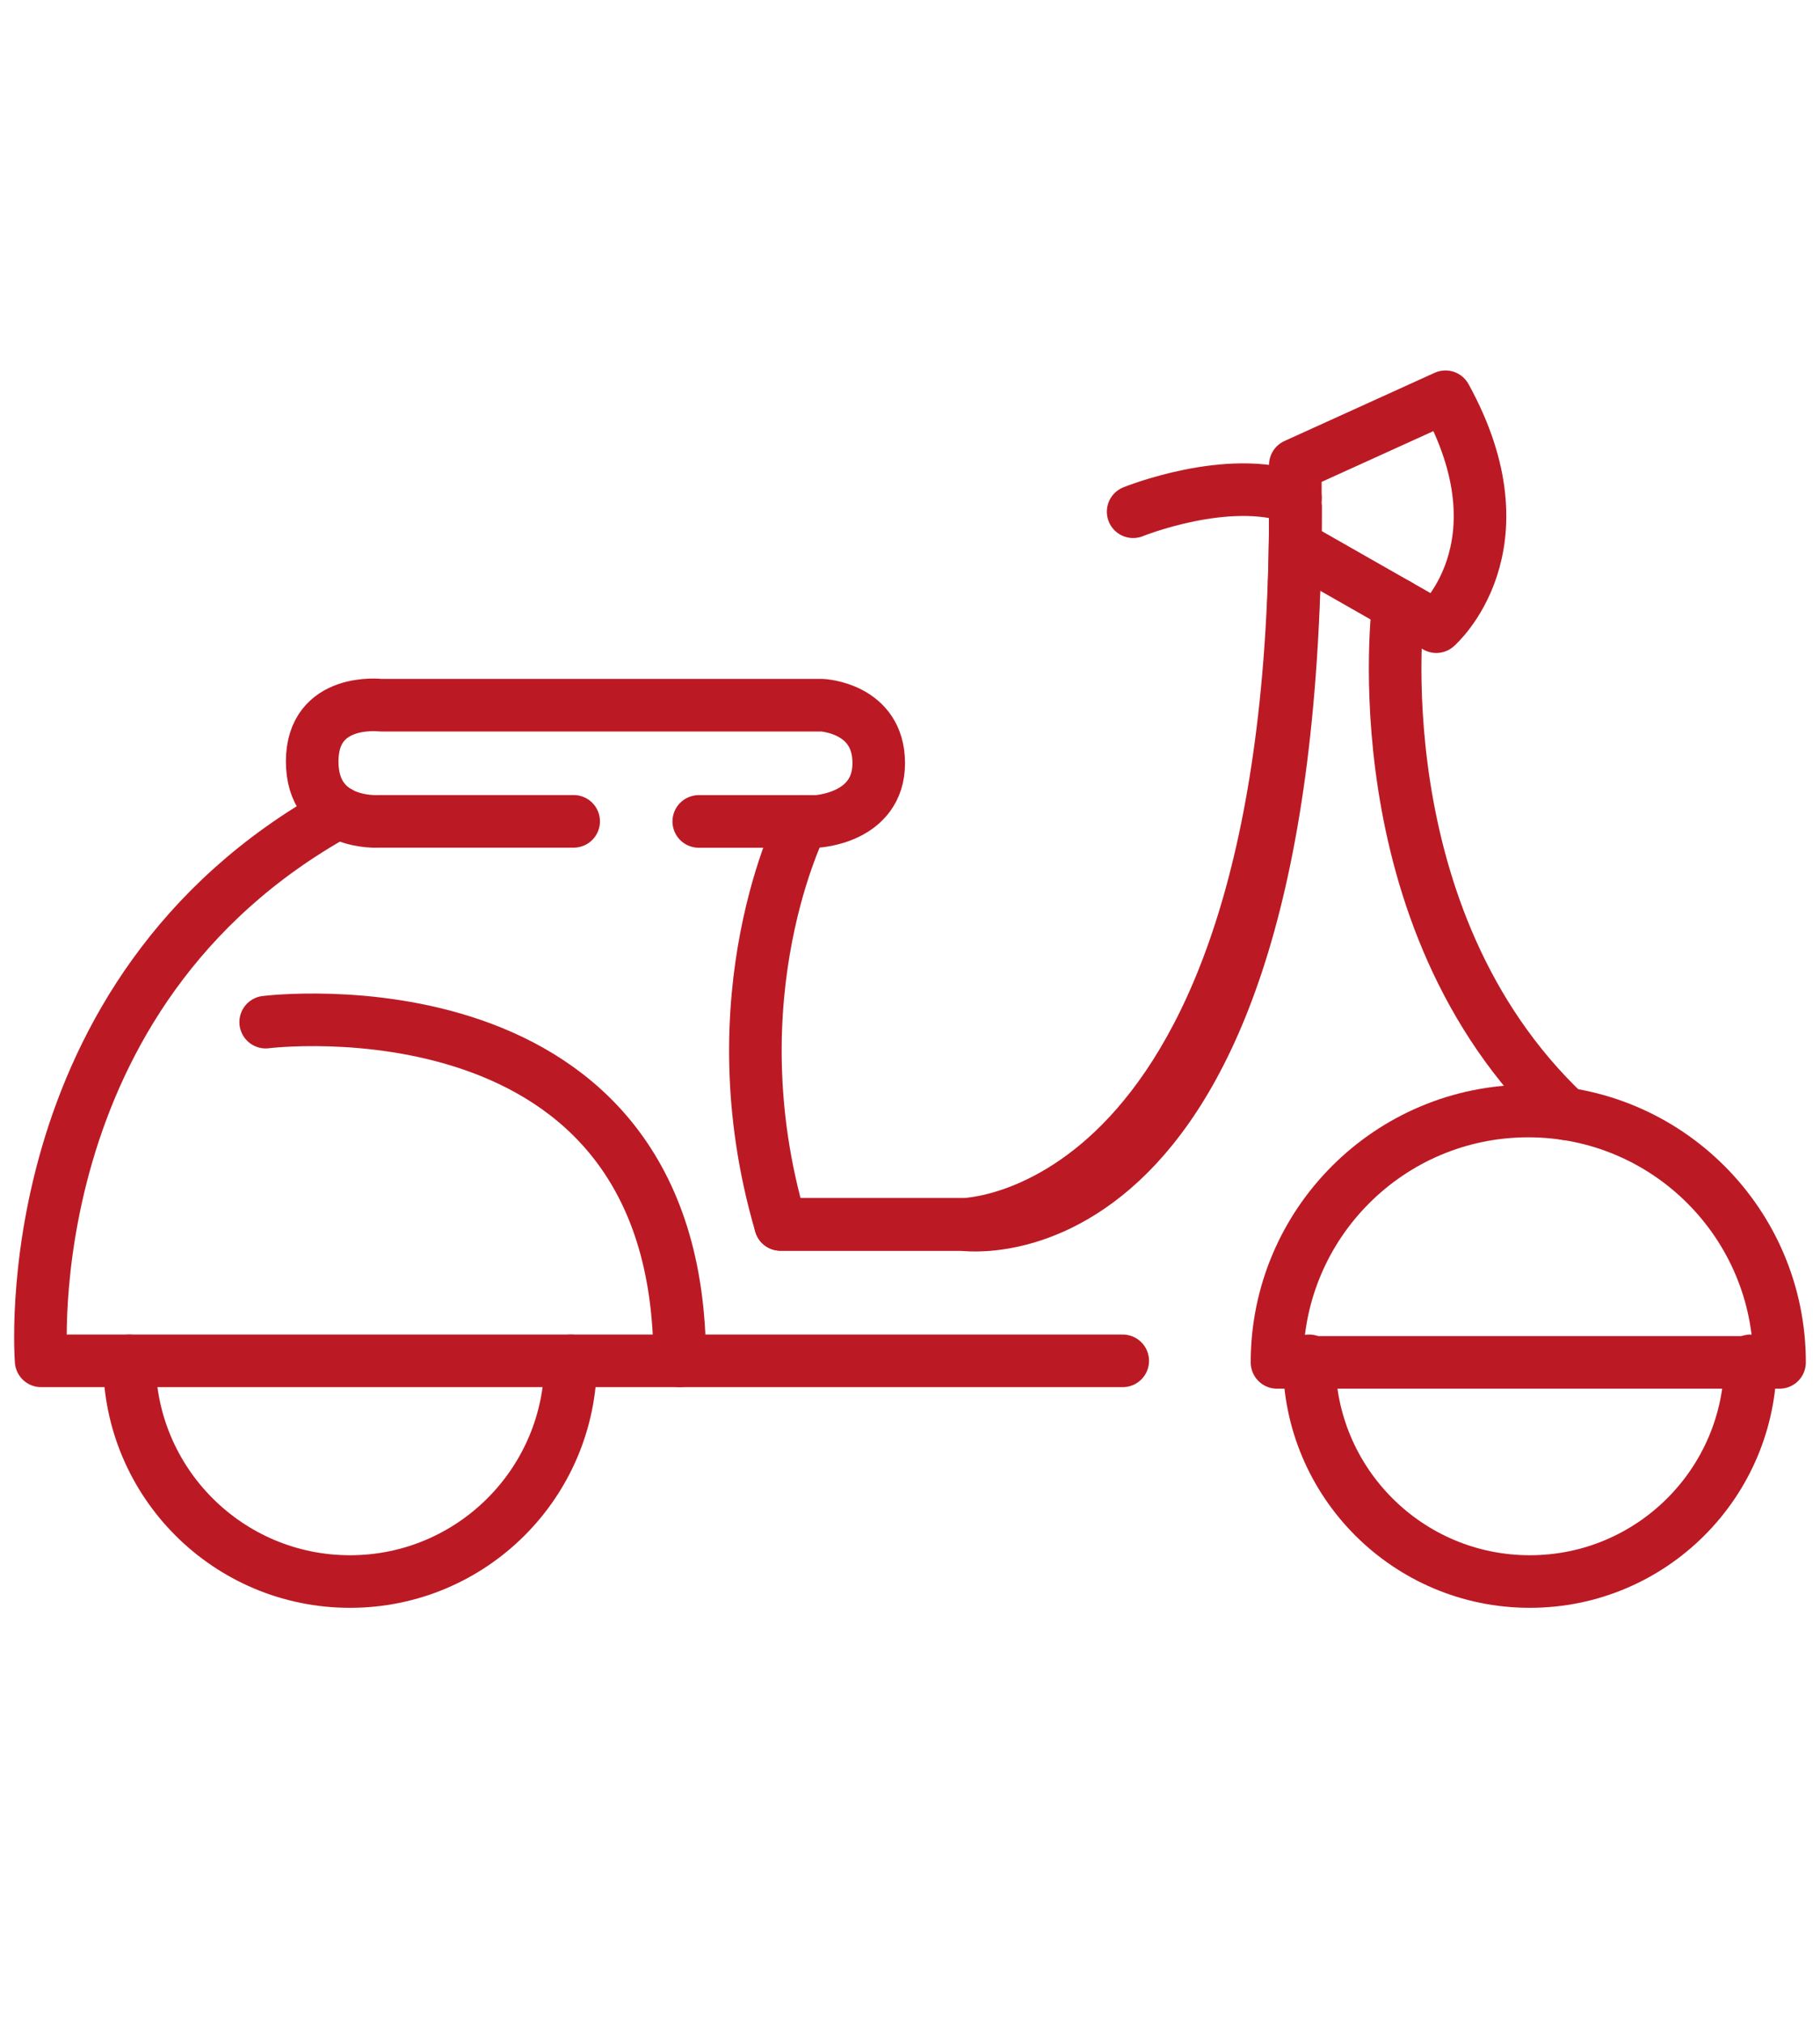
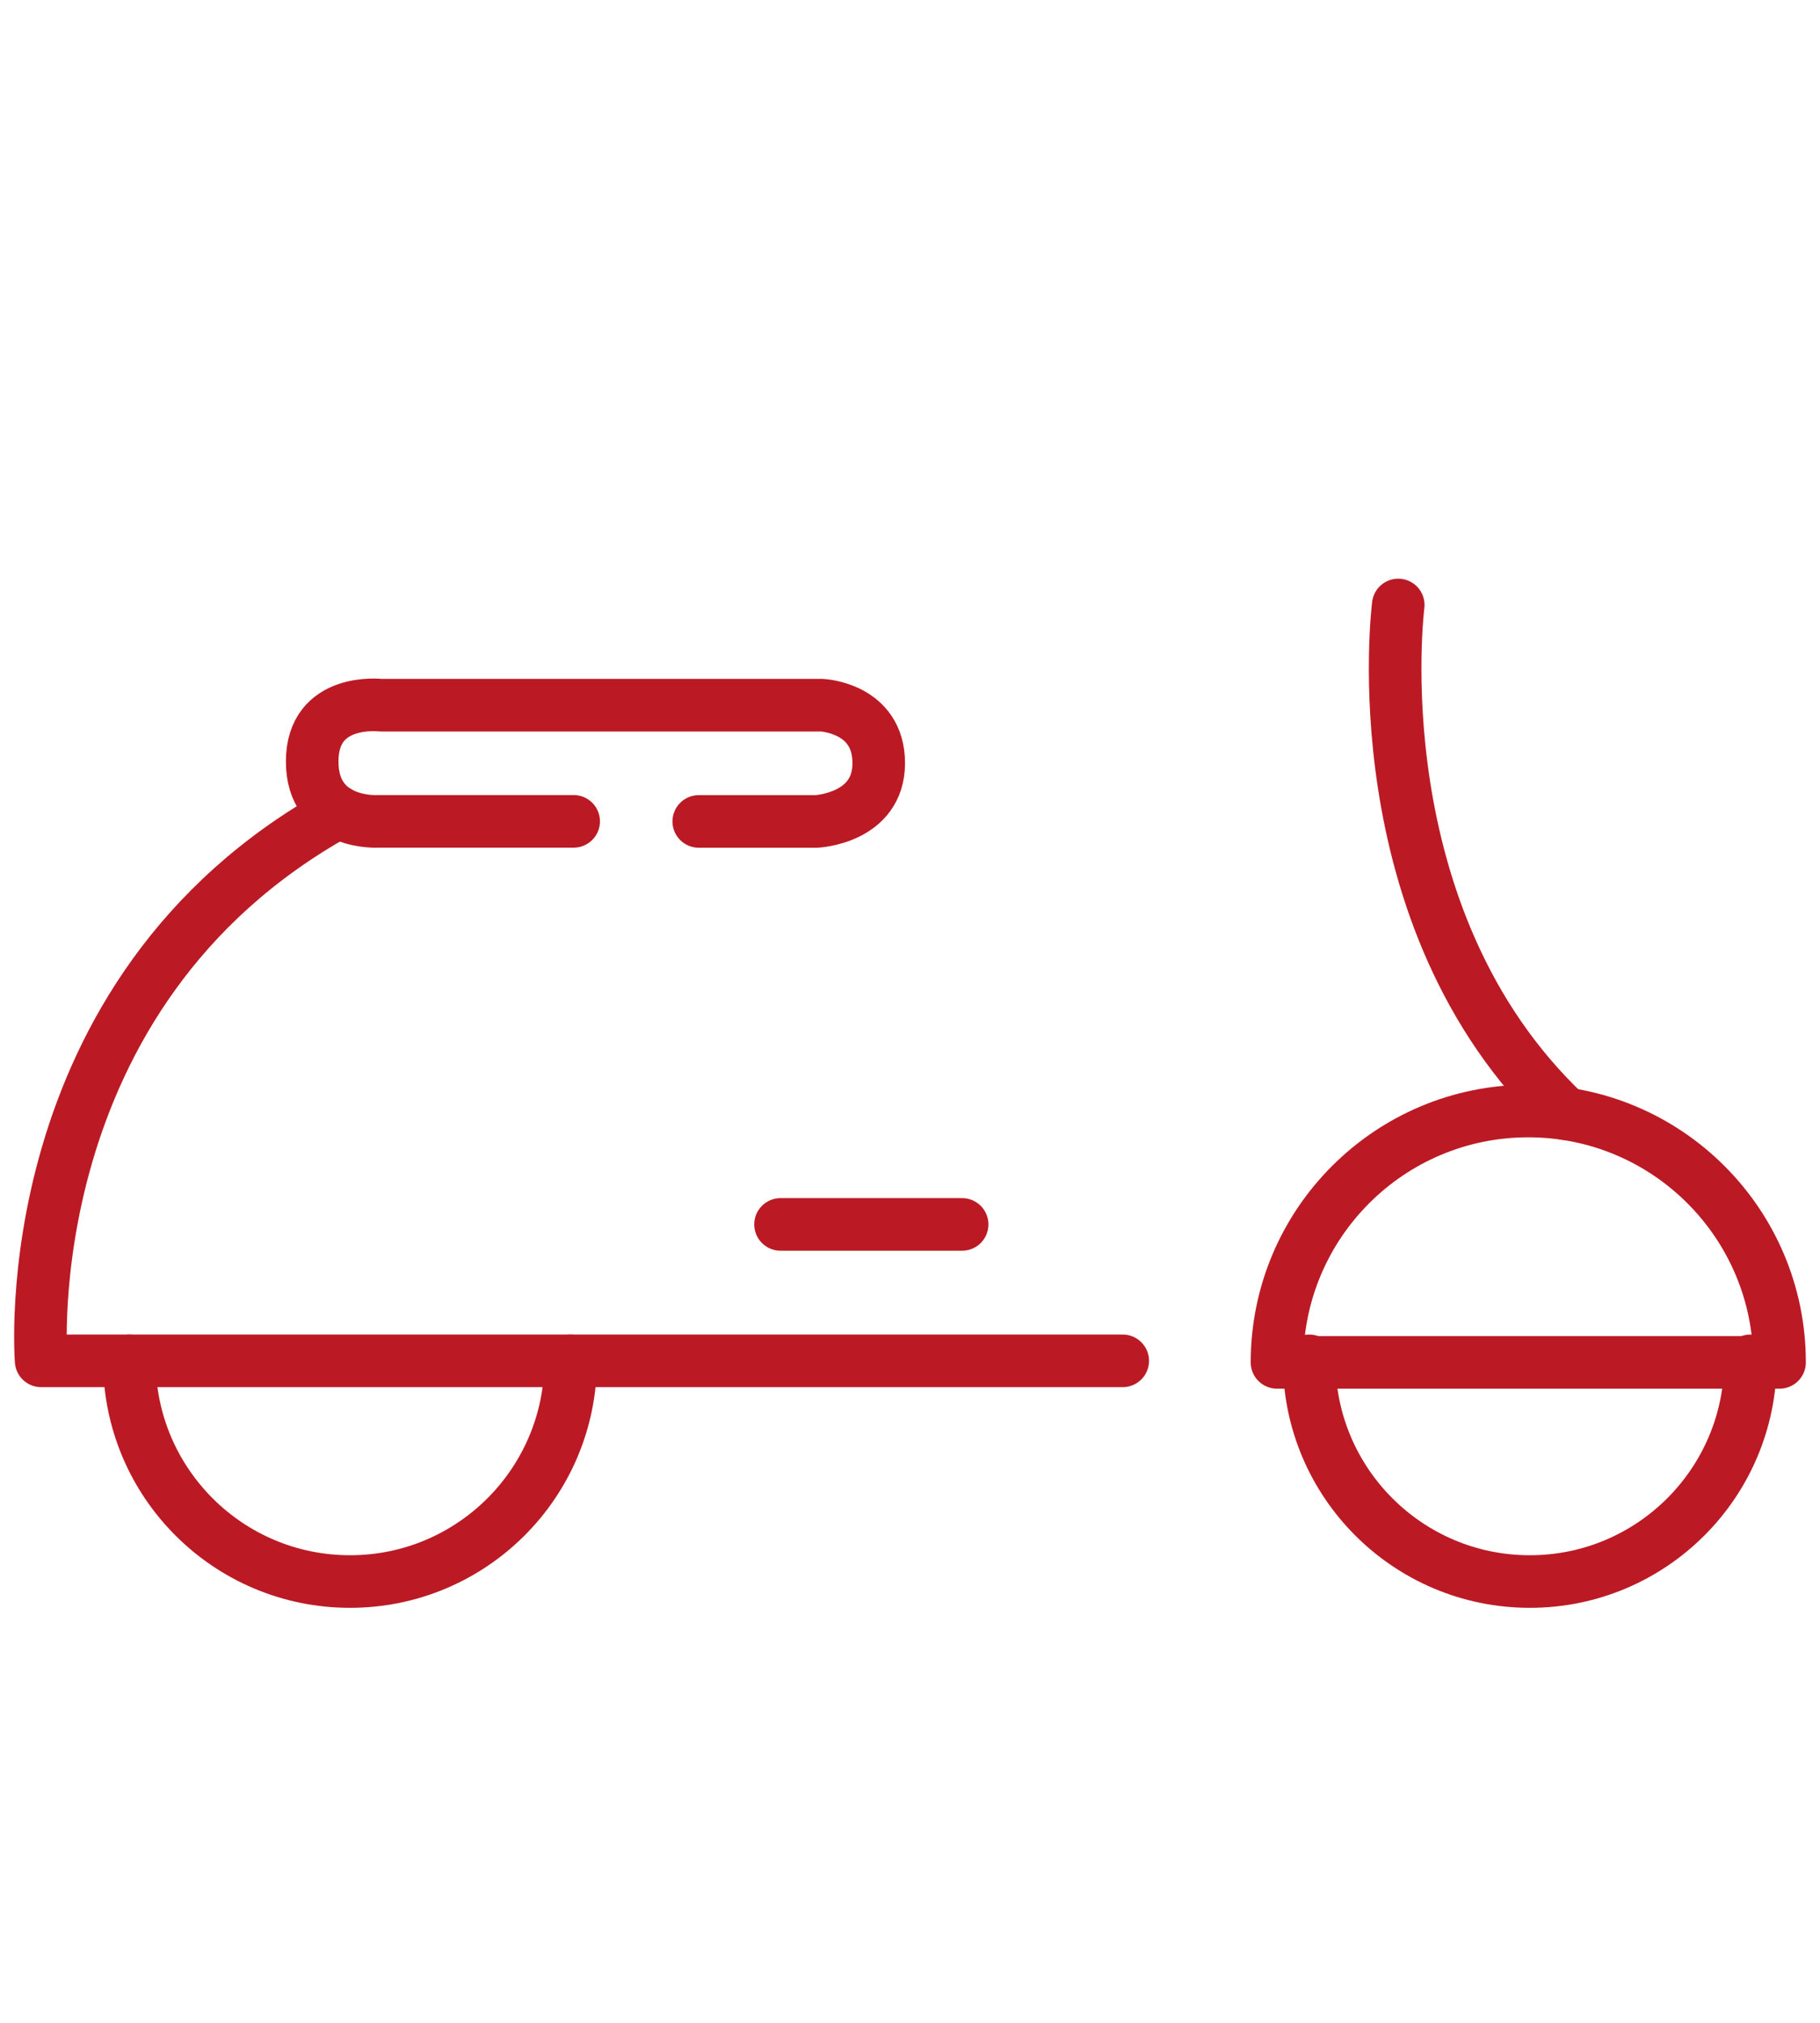
<svg xmlns="http://www.w3.org/2000/svg" id="Ebene_1" data-name="Ebene 1" viewBox="0 0 450 500">
  <defs>
    <style>
      .cls-1 {
        fill: none;
        stroke: #bb1a25;
        stroke-linecap: round;
        stroke-linejoin: round;
        stroke-width: 13px;
      }
    </style>
  </defs>
  <path class="cls-1" d="m141.84,203.02h-48.23s-16.42,1.13-16.42-14.81,16.92-13.9,16.92-13.9h109.11s14.05.62,14.05,14.32-15.4,14.41-15.4,14.41h-29.1" />
  <path class="cls-1" d="m432.8,336.37c0,30.13-24.43,54.55-54.55,54.55s-54.55-24.43-54.55-54.55" />
  <path class="cls-1" d="m141.09,336.37c0,30.13-24.43,54.55-54.55,54.55s-54.55-24.43-54.55-54.55" />
  <path class="cls-1" d="m315.74,336.75c0-34.31,27.82-62.13,62.13-62.13s62.13,27.82,62.13,62.13h-124.26Z" />
  <path class="cls-1" d="m277.6,336.37H10.17s-7.34-90.9,73.53-135.62" />
-   <path class="cls-1" d="m65.69,252.65s102.37-12.88,102.37,83.73" />
-   <path class="cls-1" d="m198.44,203.04s-22.12,42.79-5.45,99.62h44.9s82.39,12.88,82.39-177.3" />
-   <path class="cls-1" d="m192.99,302.65h44.9s82.39,0,82.39-177.3" />
-   <path class="cls-1" d="m320.28,114.93v20.11l34.85,19.86s22.73-19.7,2.27-56.83l-37.13,16.86Z" />
-   <path class="cls-1" d="m280.17,126.49s23.45-9.5,40.12-3.43" />
+   <path class="cls-1" d="m192.99,302.65h44.9" />
  <path class="cls-1" d="m345.72,149.54s-9.91,77.21,41.43,125.77" />
</svg>